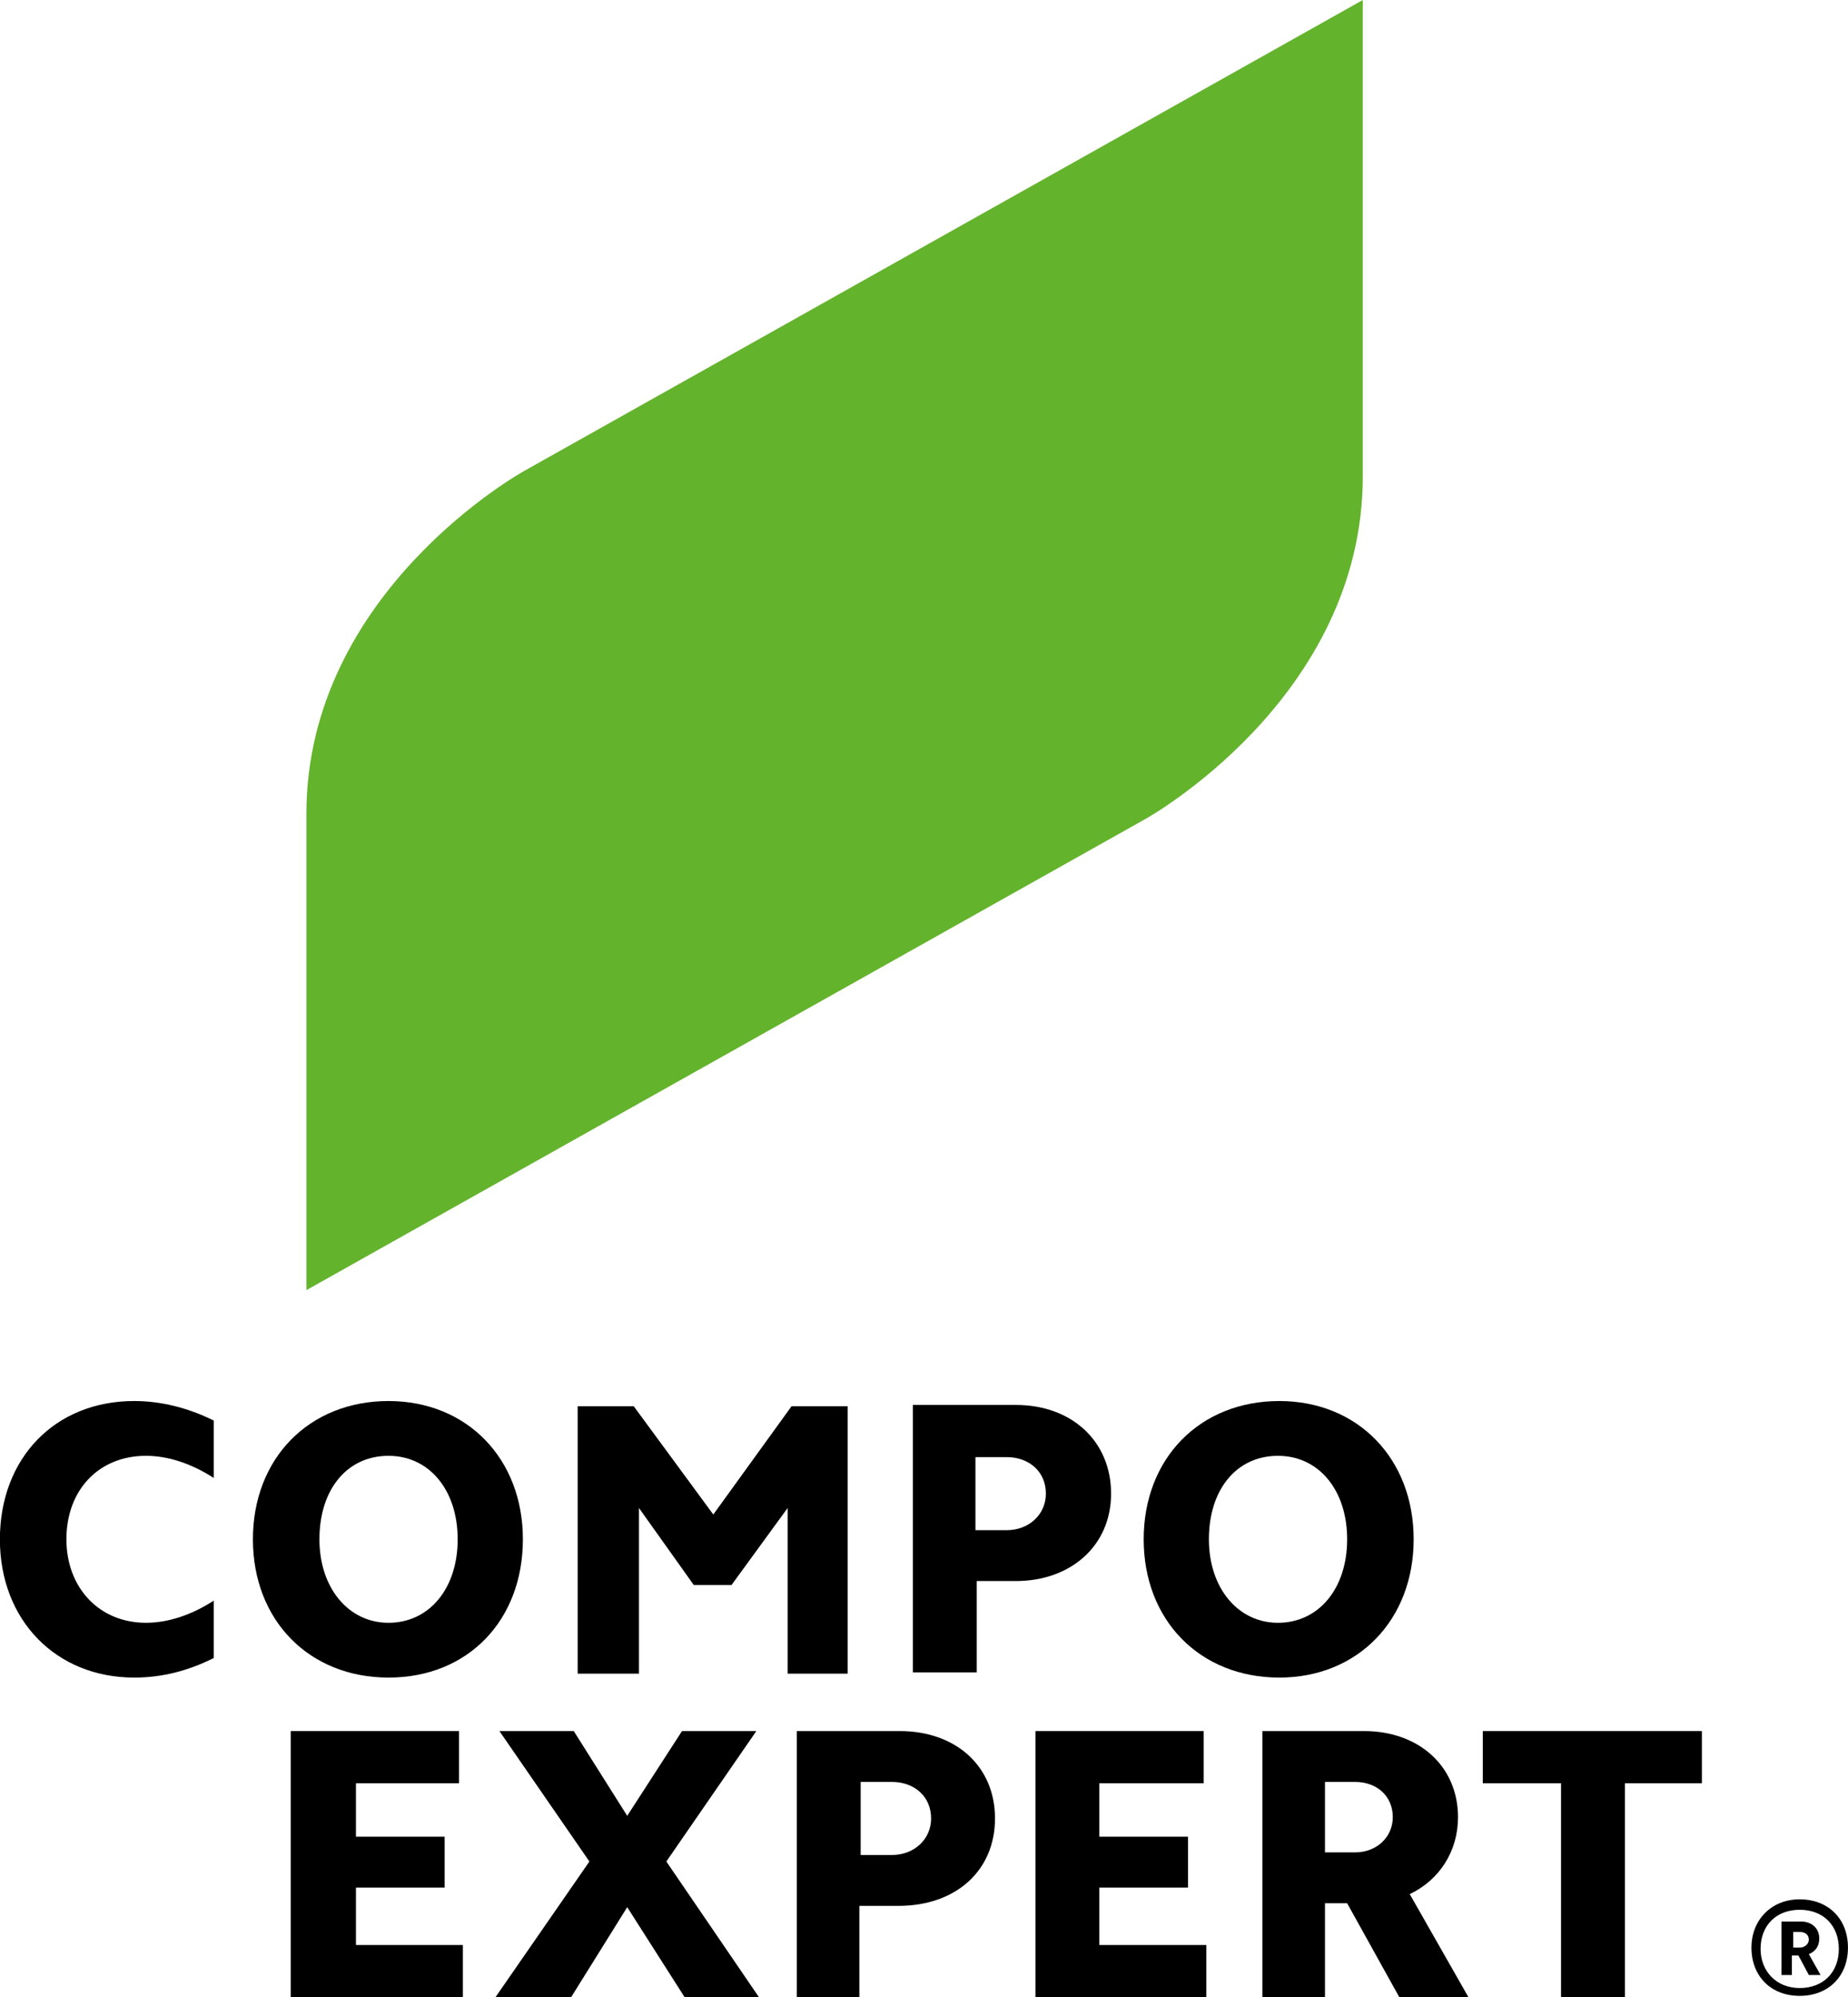
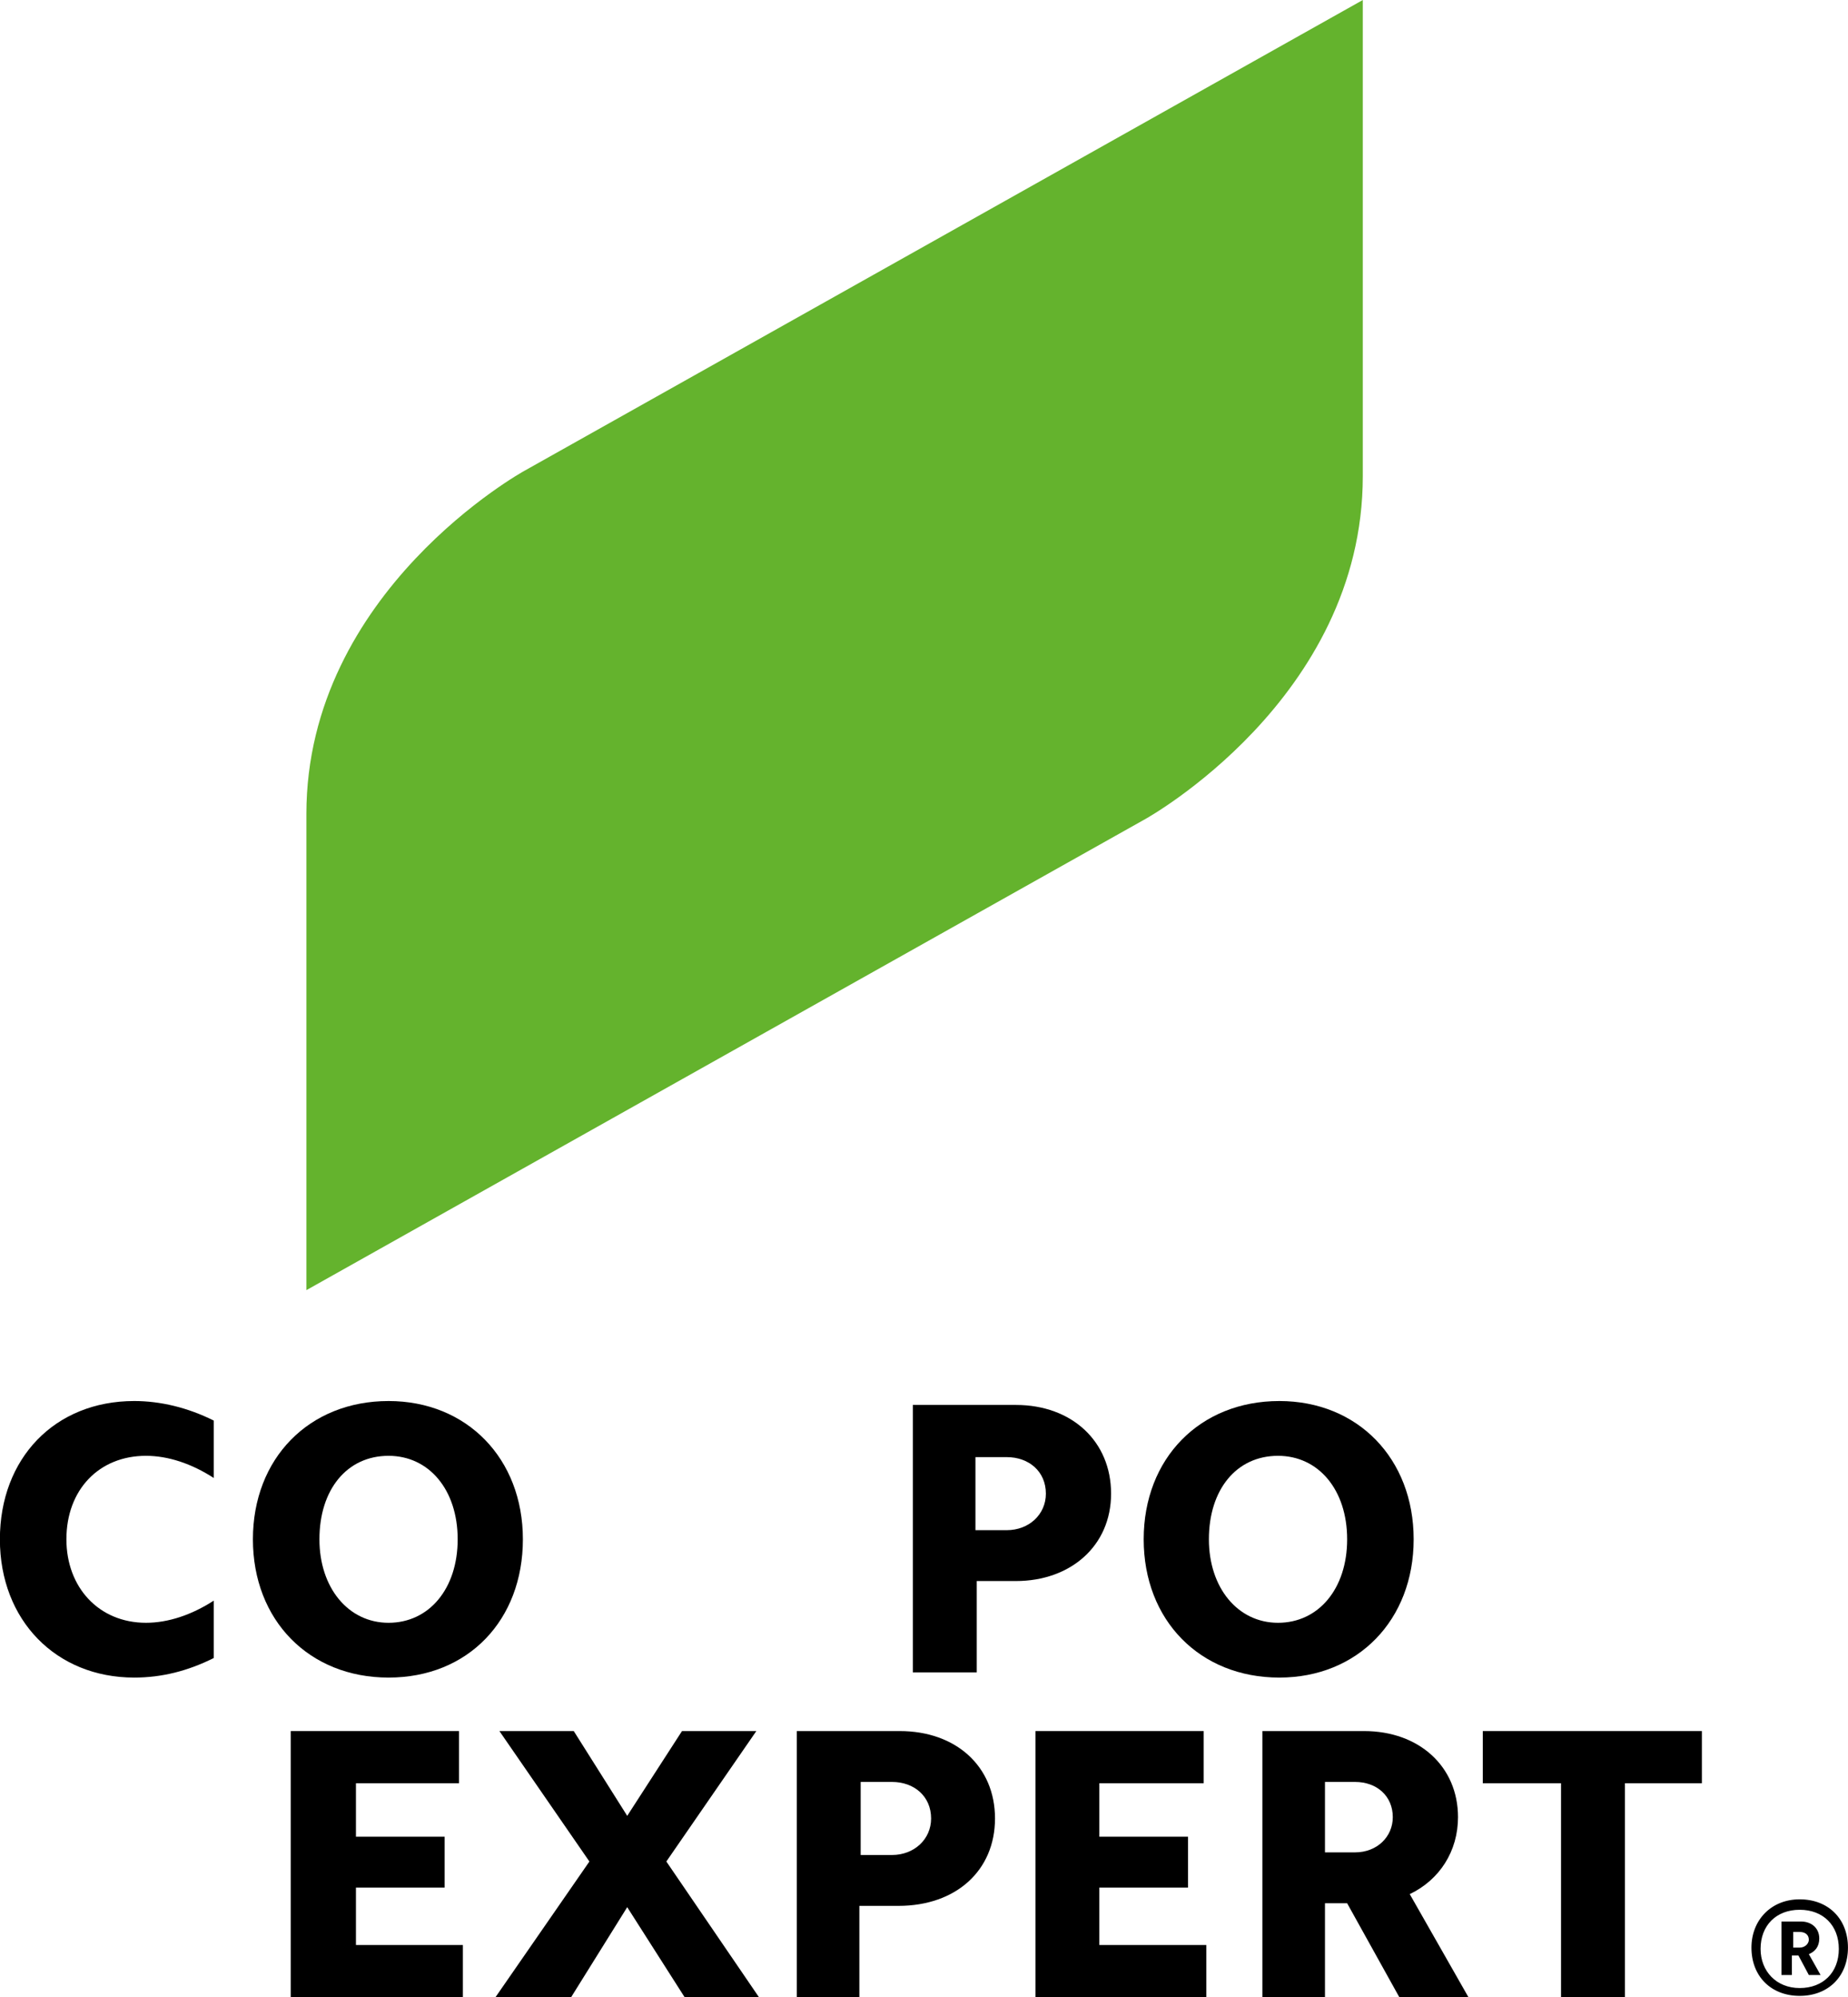
<svg xmlns="http://www.w3.org/2000/svg" version="1.1" id="Ebene_1" x="0px" y="0px" viewBox="0 0 141.695 153.102" style="enable-background:new 0 0 141.695 153.102;" xml:space="preserve">
  <style type="text/css">
	.st0{fill:#64B32D;}
</style>
  <path class="st0" d="M40.192,36.101c0,0-16.7,9.2-16.7,26.3v36.5l64.3-36.1c0,0,16.7-9.2,16.7-26.3v-36.5L40.192,36.101z" />
  <path d="M137.992,145.601c2.2,0,3.7,1.5,3.7,3.7s-1.5,3.7-3.7,3.7s-3.7-1.5-3.7-3.7  C134.292,147.201,135.792,145.601,137.992,145.601 M137.992,152.401c1.8,0,3-1.2,3-3s-1.2-3-3-3s-3,1.2-3,3  C134.992,151.101,136.192,152.401,137.992,152.401 M136.692,147.301h1.4c0.8,0,1.4,0.5,1.4,1.3c0,0.6-0.3,1-0.8,1.2l0.9,1.6h-0.9  l-0.8-1.5h-0.5v1.5h-0.8v-4.1H136.692z M137.492,149.301h0.5c0.4,0,0.7-0.3,0.7-0.6c0-0.4-0.3-0.6-0.7-0.6h-0.5V149.301z" />
  <polygon points="22.292,132.701 22.292,153.101 35.492,153.101 35.492,149.101 27.292,149.101 27.292,144.701 34.092,144.701   34.092,140.801 27.292,140.801 27.292,136.701 35.192,136.701 35.192,132.701 " />
  <polygon points="52.292,132.701 48.092,139.201 43.992,132.701 38.292,132.701 45.192,142.701 37.992,153.101 43.792,153.101   48.092,146.201 52.492,153.101 58.192,153.101 51.092,142.701 57.992,132.701 " />
  <path d="M71.392,139.401c0,1.6-1.3,2.8-3,2.8h-2.4v-5.6h2.4C70.092,136.601,71.392,137.701,71.392,139.401 M76.292,139.401  c0-4-3-6.7-7.3-6.7h-7.9v20.4h4.8v-7h3C73.292,146.101,76.292,143.401,76.292,139.401" />
  <polygon points="79.392,132.701 79.392,153.101 92.492,153.101 92.492,149.101 84.292,149.101 84.292,144.701 91.092,144.701   91.092,140.801 84.292,140.801 84.292,136.701 92.292,136.701 92.292,132.701 " />
  <path d="M106.792,139.301c0,1.5-1.2,2.7-2.9,2.7h-2.3v-5.4h2.3C105.592,136.601,106.792,137.701,106.792,139.301 M111.792,139.301  c0-3.9-3-6.6-7.2-6.6h-7.8v20.4h4.8v-7.2h1.7l4,7.2h5.3l-4.5-7.9C110.392,144.101,111.792,141.901,111.792,139.301" />
  <polygon points="113.692,132.701 113.692,136.701 119.692,136.701 119.692,153.101 124.592,153.101 124.592,136.701   130.492,136.701 130.492,132.701 " />
  <path d="M-0.008,118.001c0,6.2,4.3,10.6,10.3,10.6c2.1,0,4.1-0.5,6.1-1.5v-4.4c-1.7,1.1-3.5,1.7-5.2,1.7c-3.6,0-6.1-2.7-6.1-6.4  c0-3.8,2.5-6.4,6.1-6.4c1.7,0,3.5,0.6,5.2,1.7v-4.4c-2-1-4.1-1.5-6.1-1.5C4.192,107.401-0.008,111.801-0.008,118.001" />
  <path d="M35.092,118.001c0,3.8-2.2,6.4-5.3,6.4c-3.1,0-5.3-2.7-5.3-6.4c0-3.8,2.1-6.4,5.3-6.4  C32.892,111.601,35.092,114.201,35.092,118.001 M40.092,118.001c0-6.2-4.3-10.6-10.3-10.6c-6.1,0-10.4,4.4-10.4,10.6  s4.3,10.6,10.4,10.6S40.092,124.201,40.092,118.001" />
-   <polygon points="44.292,128.301 48.992,128.301 48.992,115.601 53.192,121.501 56.092,121.501 60.392,115.601 60.392,128.301   64.992,128.301 64.992,107.801 60.692,107.801 54.692,116.101 48.592,107.801 44.292,107.801 " />
  <path d="M80.192,114.501c0,1.6-1.3,2.8-3,2.8h-2.4v-5.6h2.4C78.892,111.701,80.192,112.801,80.192,114.501 M85.192,114.501  c0-4-3-6.8-7.3-6.8h-7.9v20.5h4.9v-7h3C82.092,121.201,85.192,118.501,85.192,114.501" />
  <path d="M103.292,118.001c0,3.8-2.2,6.4-5.3,6.4s-5.3-2.7-5.3-6.4c0-3.8,2.1-6.4,5.3-6.4  C101.092,111.601,103.292,114.201,103.292,118.001 M108.392,118.001c0-6.2-4.3-10.6-10.3-10.6c-6.1,0-10.4,4.4-10.4,10.6  s4.3,10.6,10.4,10.6C104.092,128.601,108.392,124.201,108.392,118.001" />
</svg>